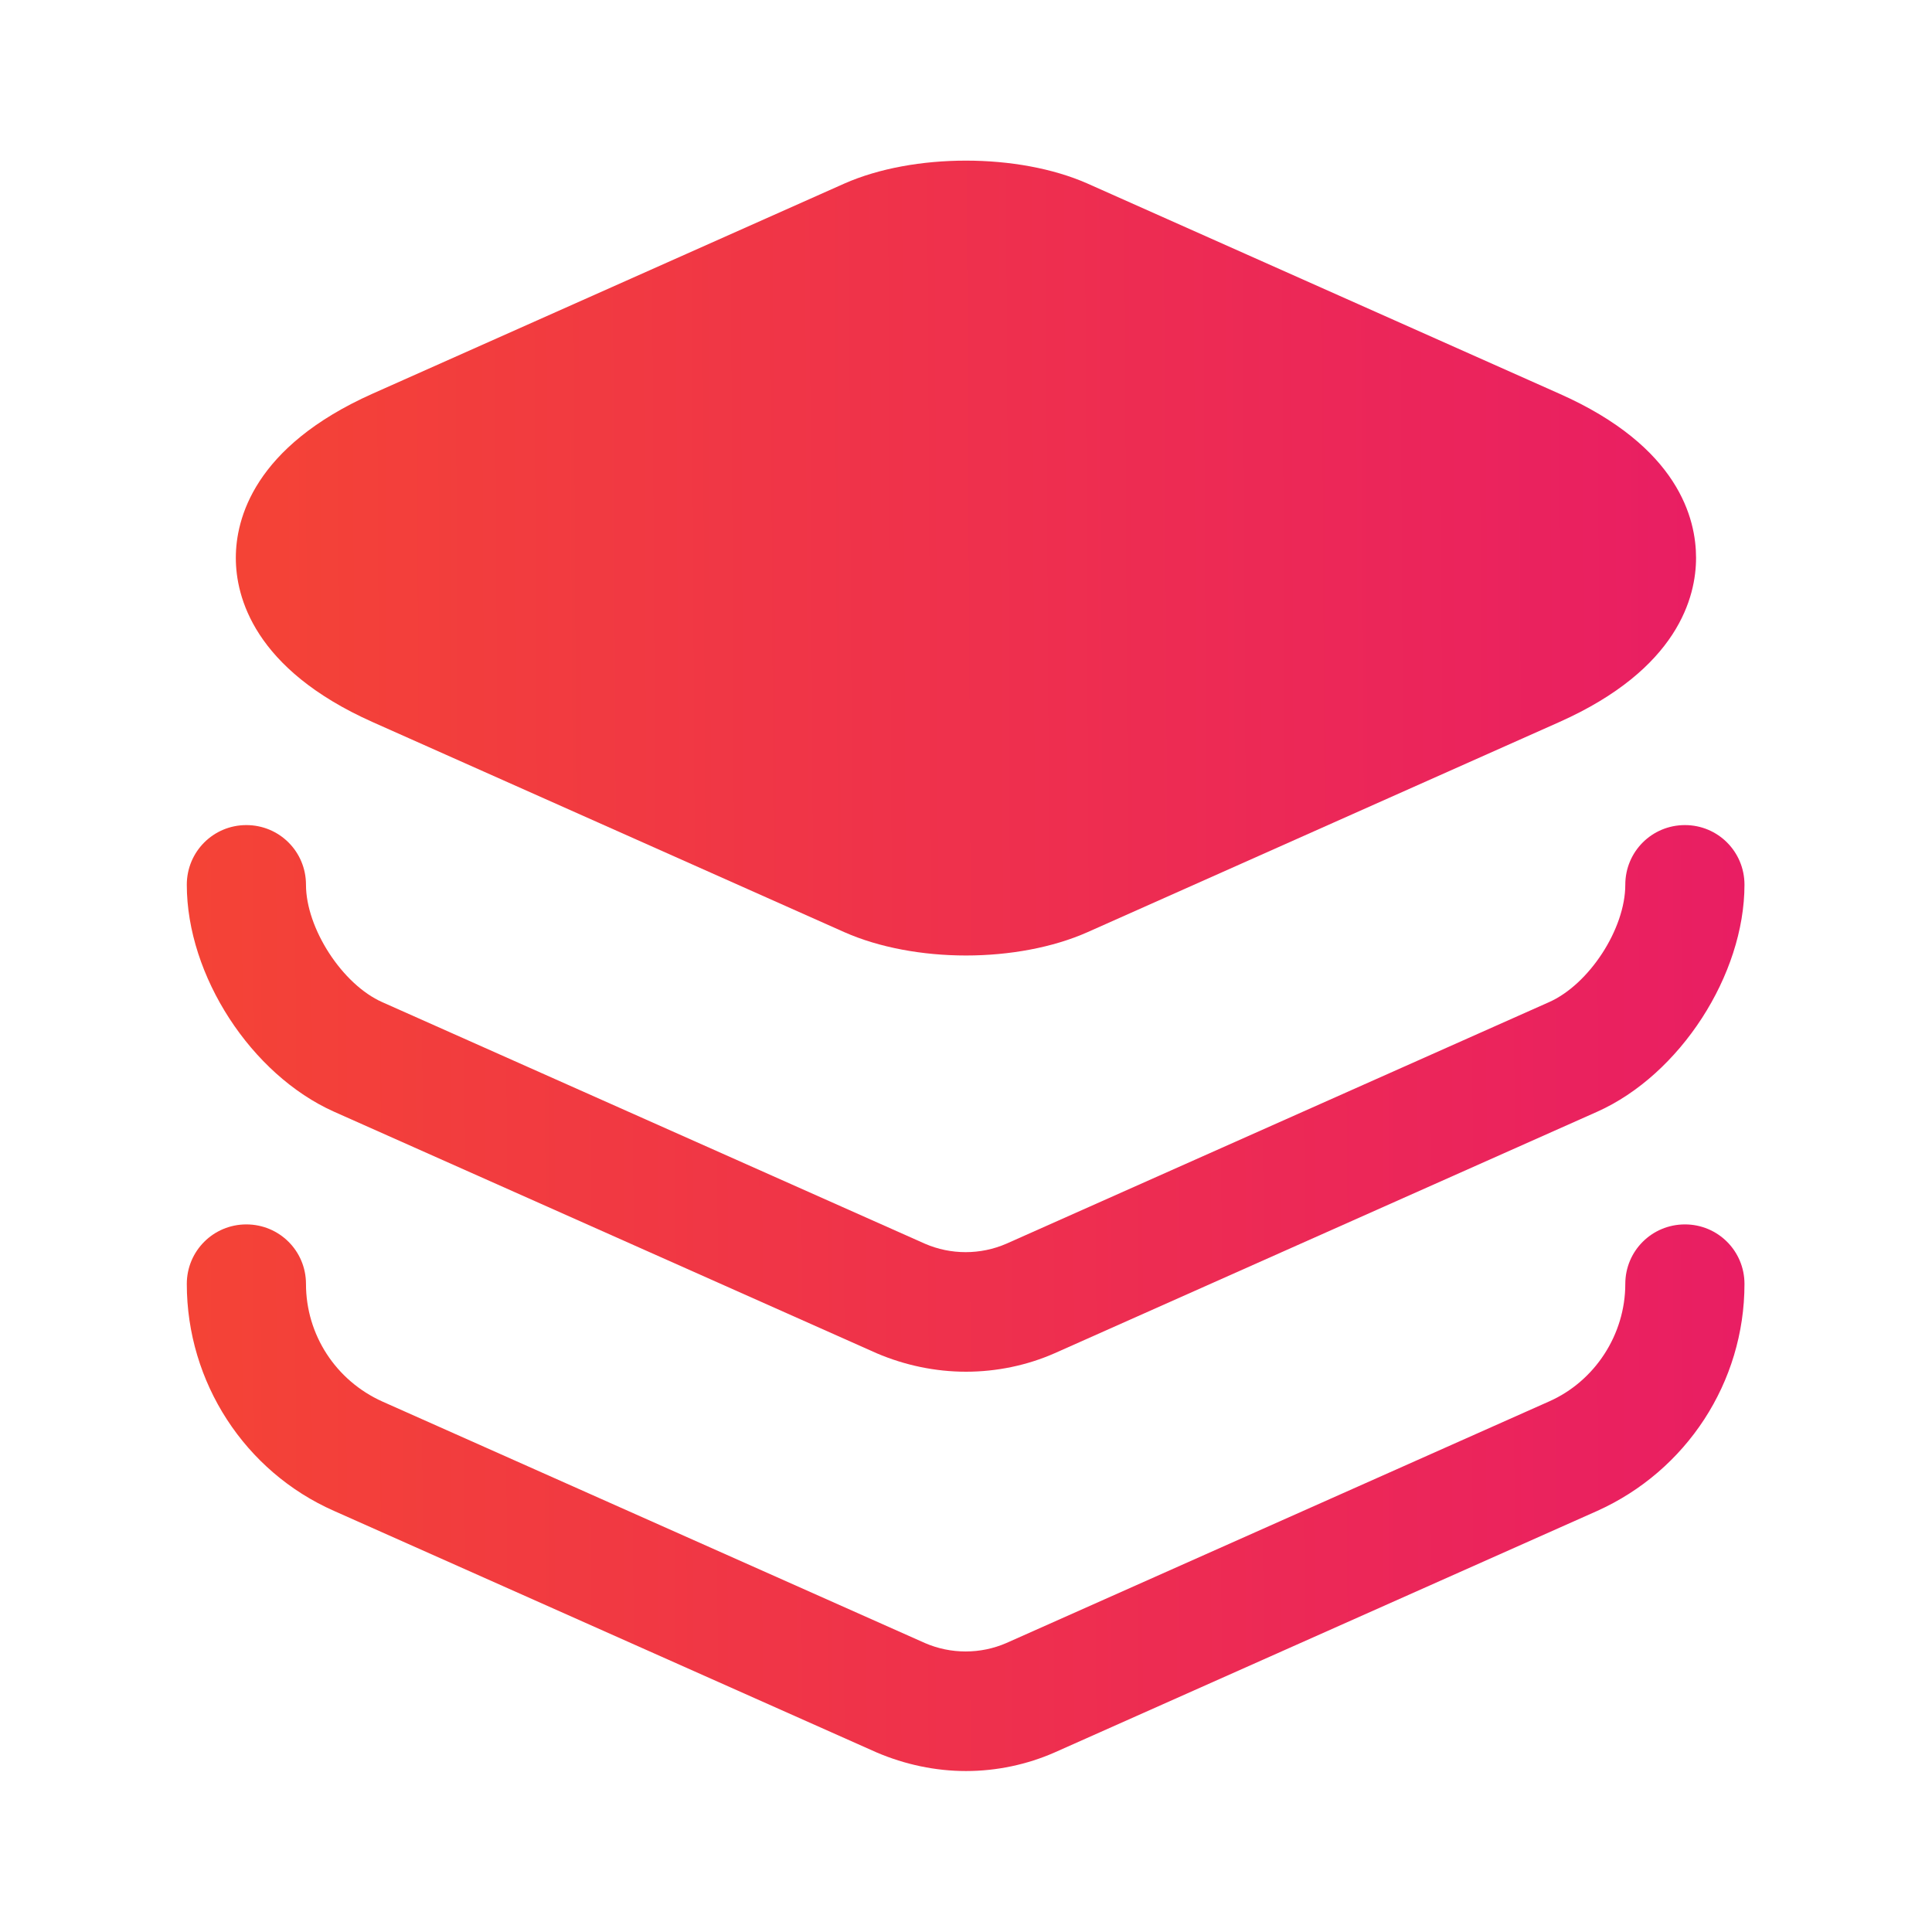
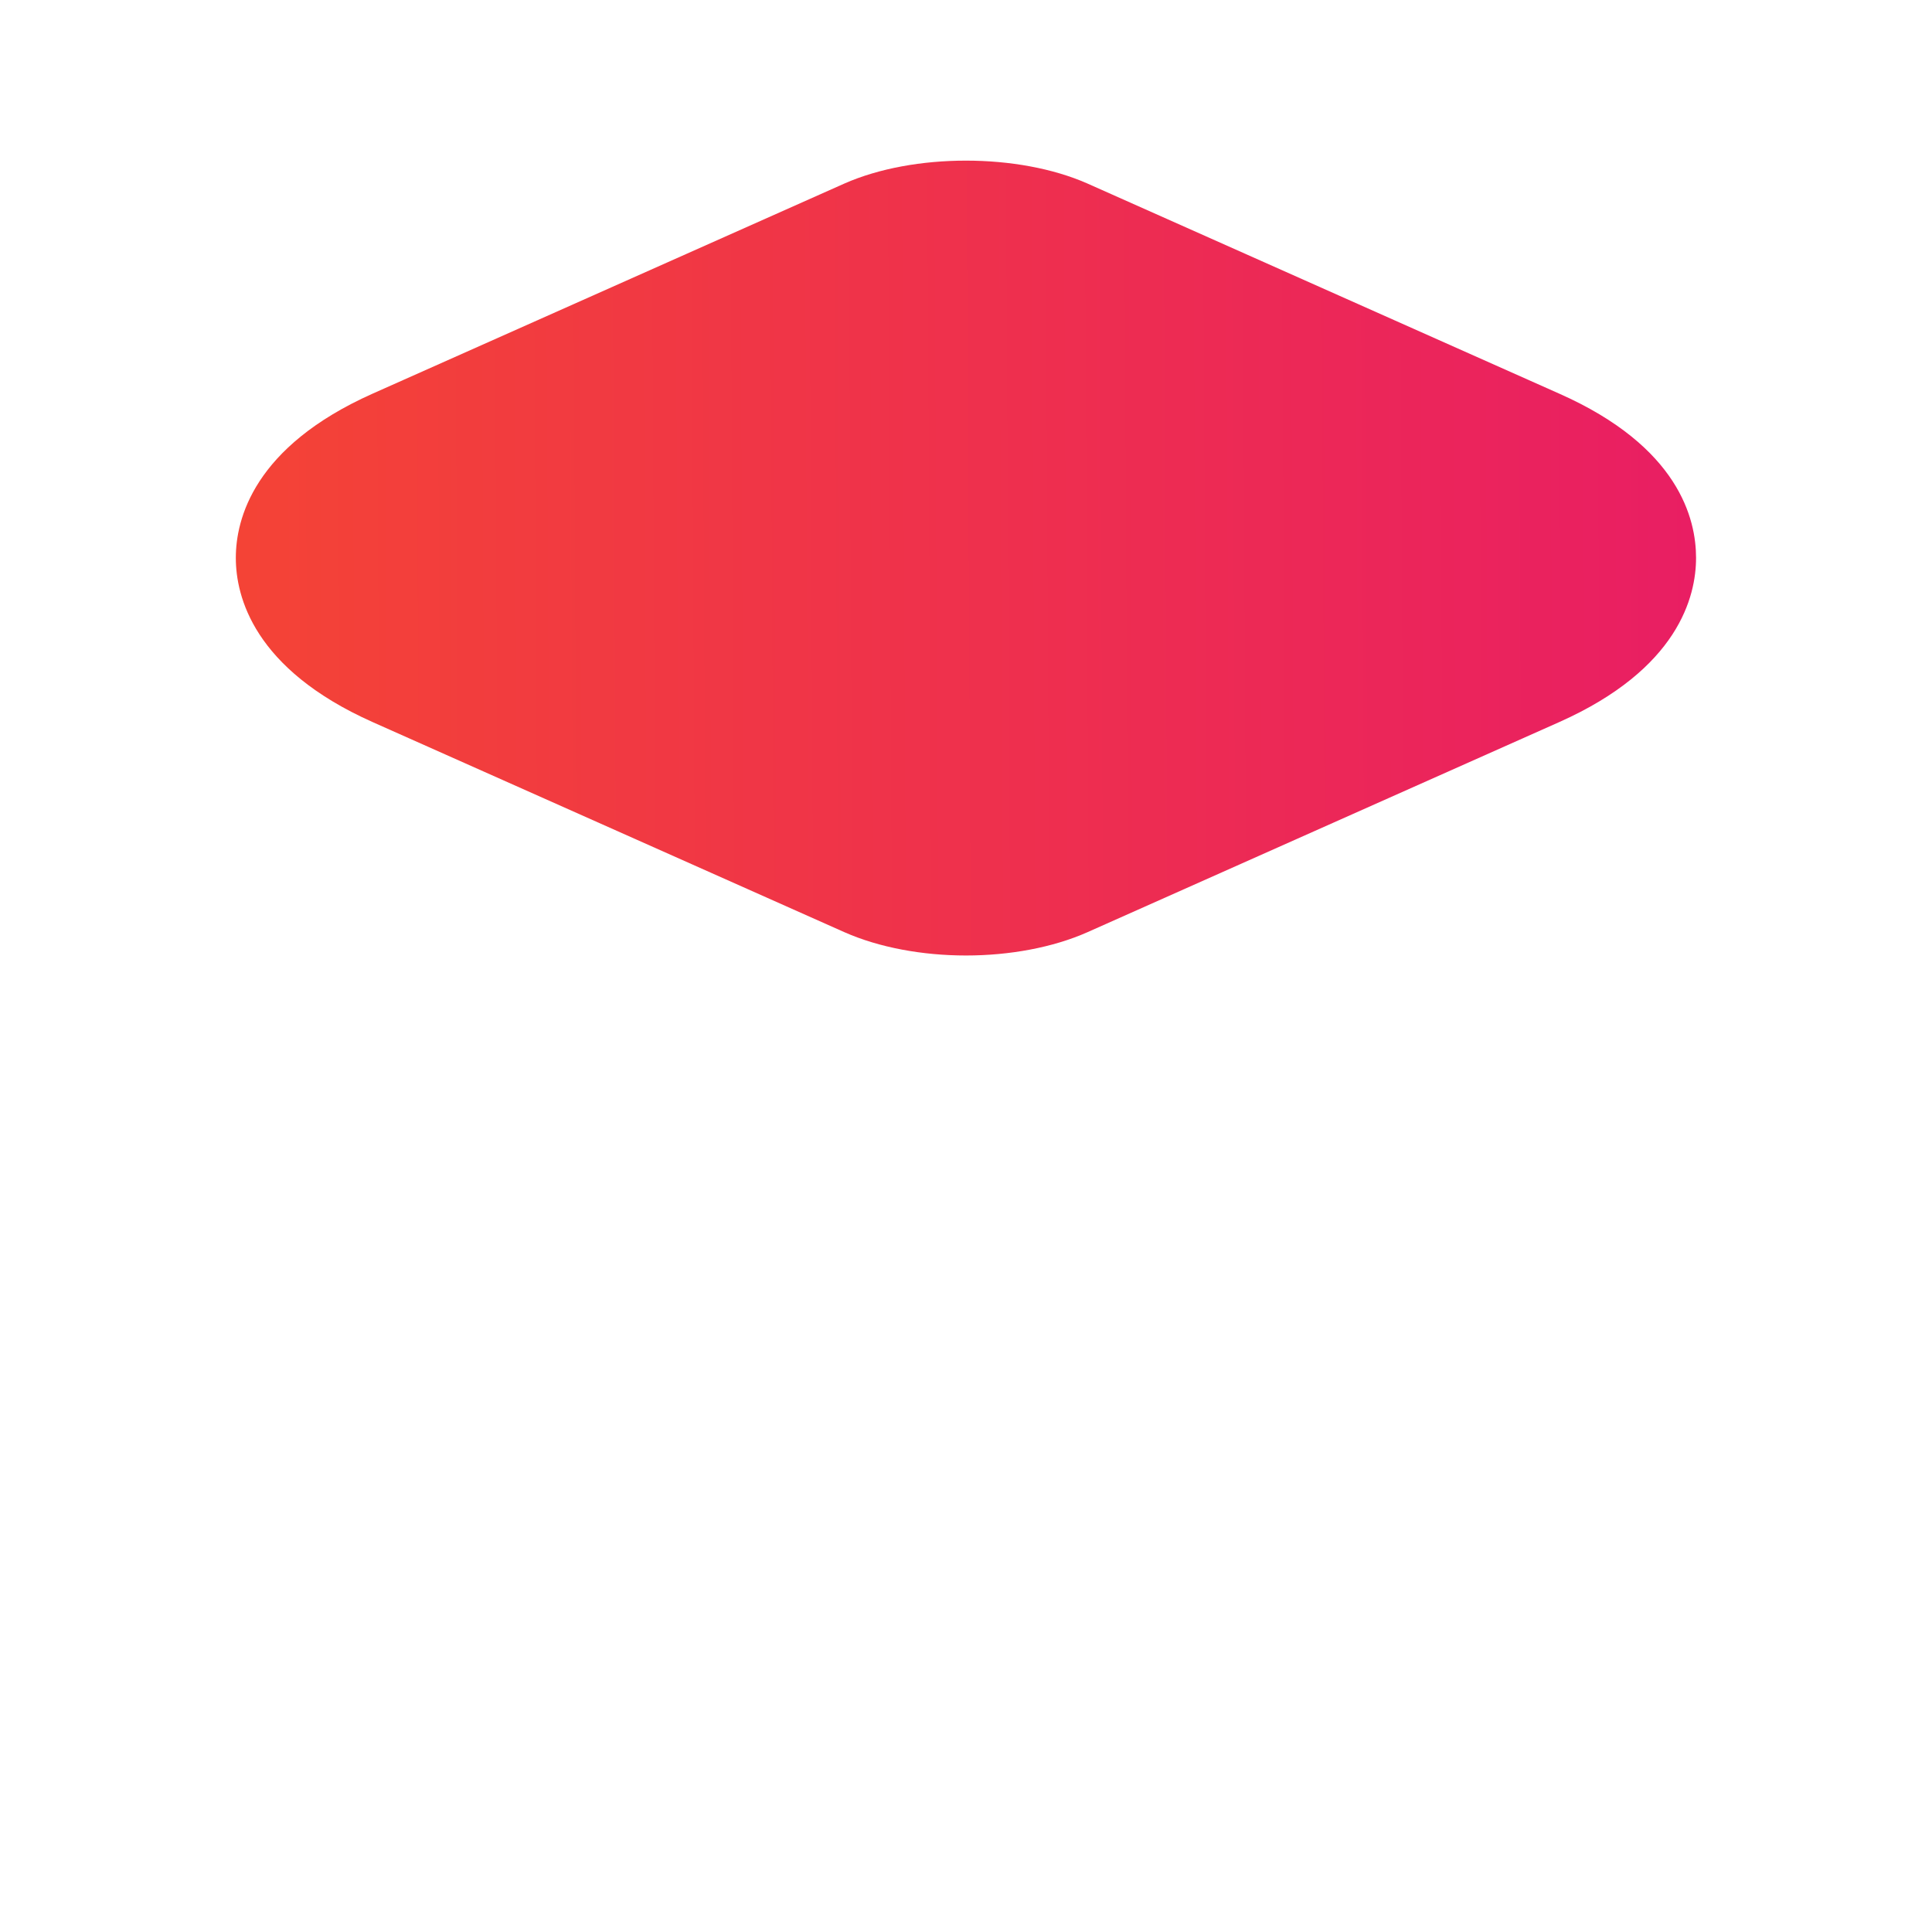
<svg xmlns="http://www.w3.org/2000/svg" width="16" height="16" viewBox="0 0 16 16" fill="none">
  <path d="M12.913 3.26L9.006 1.52C8.433 1.267 7.566 1.267 6.993 1.52L3.086 3.26C2.1 3.7 1.953 4.3 1.953 4.62C1.953 4.94 2.1 5.54 3.086 5.98L6.993 7.72C7.28 7.847 7.64 7.913 8 7.913C8.36 7.913 8.72 7.847 9.006 7.72L12.913 5.98C13.9 5.54 14.046 4.94 14.046 4.62C14.046 4.3 13.906 3.7 12.913 3.26Z" fill="url(#paint0_linear_1612_269)" />
-   <path d="M8 11.36C7.747 11.36 7.494 11.307 7.26 11.207L2.767 9.207C2.08 8.9 1.547 8.08 1.547 7.327C1.547 7.053 1.767 6.833 2.04 6.833C2.314 6.833 2.534 7.053 2.534 7.327C2.534 7.687 2.834 8.153 3.167 8.3L7.66 10.3C7.874 10.393 8.12 10.393 8.334 10.3L12.827 8.3C13.16 8.153 13.46 7.693 13.46 7.327C13.46 7.053 13.68 6.833 13.954 6.833C14.227 6.833 14.447 7.053 14.447 7.327C14.447 8.073 13.914 8.9 13.227 9.207L8.734 11.207C8.507 11.307 8.254 11.36 8 11.36Z" fill="url(#paint1_linear_1612_269)" />
-   <path d="M8 14.667C7.747 14.667 7.494 14.613 7.26 14.513L2.767 12.513C2.027 12.187 1.547 11.447 1.547 10.633C1.547 10.36 1.767 10.14 2.04 10.14C2.314 10.14 2.534 10.36 2.534 10.633C2.534 11.053 2.78 11.433 3.167 11.607L7.66 13.607C7.874 13.7 8.12 13.7 8.334 13.607L12.827 11.607C13.207 11.44 13.46 11.053 13.46 10.633C13.46 10.36 13.68 10.14 13.954 10.14C14.227 10.14 14.447 10.36 14.447 10.633C14.447 11.447 13.967 12.18 13.227 12.513L8.734 14.513C8.507 14.613 8.254 14.667 8 14.667Z" fill="url(#paint2_linear_1612_269)" />
  <defs fill="#000000">
    <linearGradient id="paint0_linear_1612_269" x1="1.996" y1="4.622" x2="14.048" y2="4.557" gradientUnits="userSpaceOnUse" fill="#000000">
      <stop stop-color="#f44336" fill="#000000" />
      <stop offset="1" stop-color="#e91e63" fill="#000000" />
    </linearGradient>
    <linearGradient id="paint1_linear_1612_269" x1="1.593" y1="9.096" x2="14.448" y2="8.99" gradientUnits="userSpaceOnUse" fill="#000000">
      <stop stop-color="#f44336" fill="#000000" />
      <stop offset="1" stop-color="#e91e63" fill="#000000" />
    </linearGradient>
    <linearGradient id="paint2_linear_1612_269" x1="1.593" y1="12.403" x2="14.448" y2="12.296" gradientUnits="userSpaceOnUse" fill="#000000">
      <stop stop-color="#f44336" fill="#000000" />
      <stop offset="1" stop-color="#e91e63" fill="#000000" />
    </linearGradient>
  </defs>
</svg>